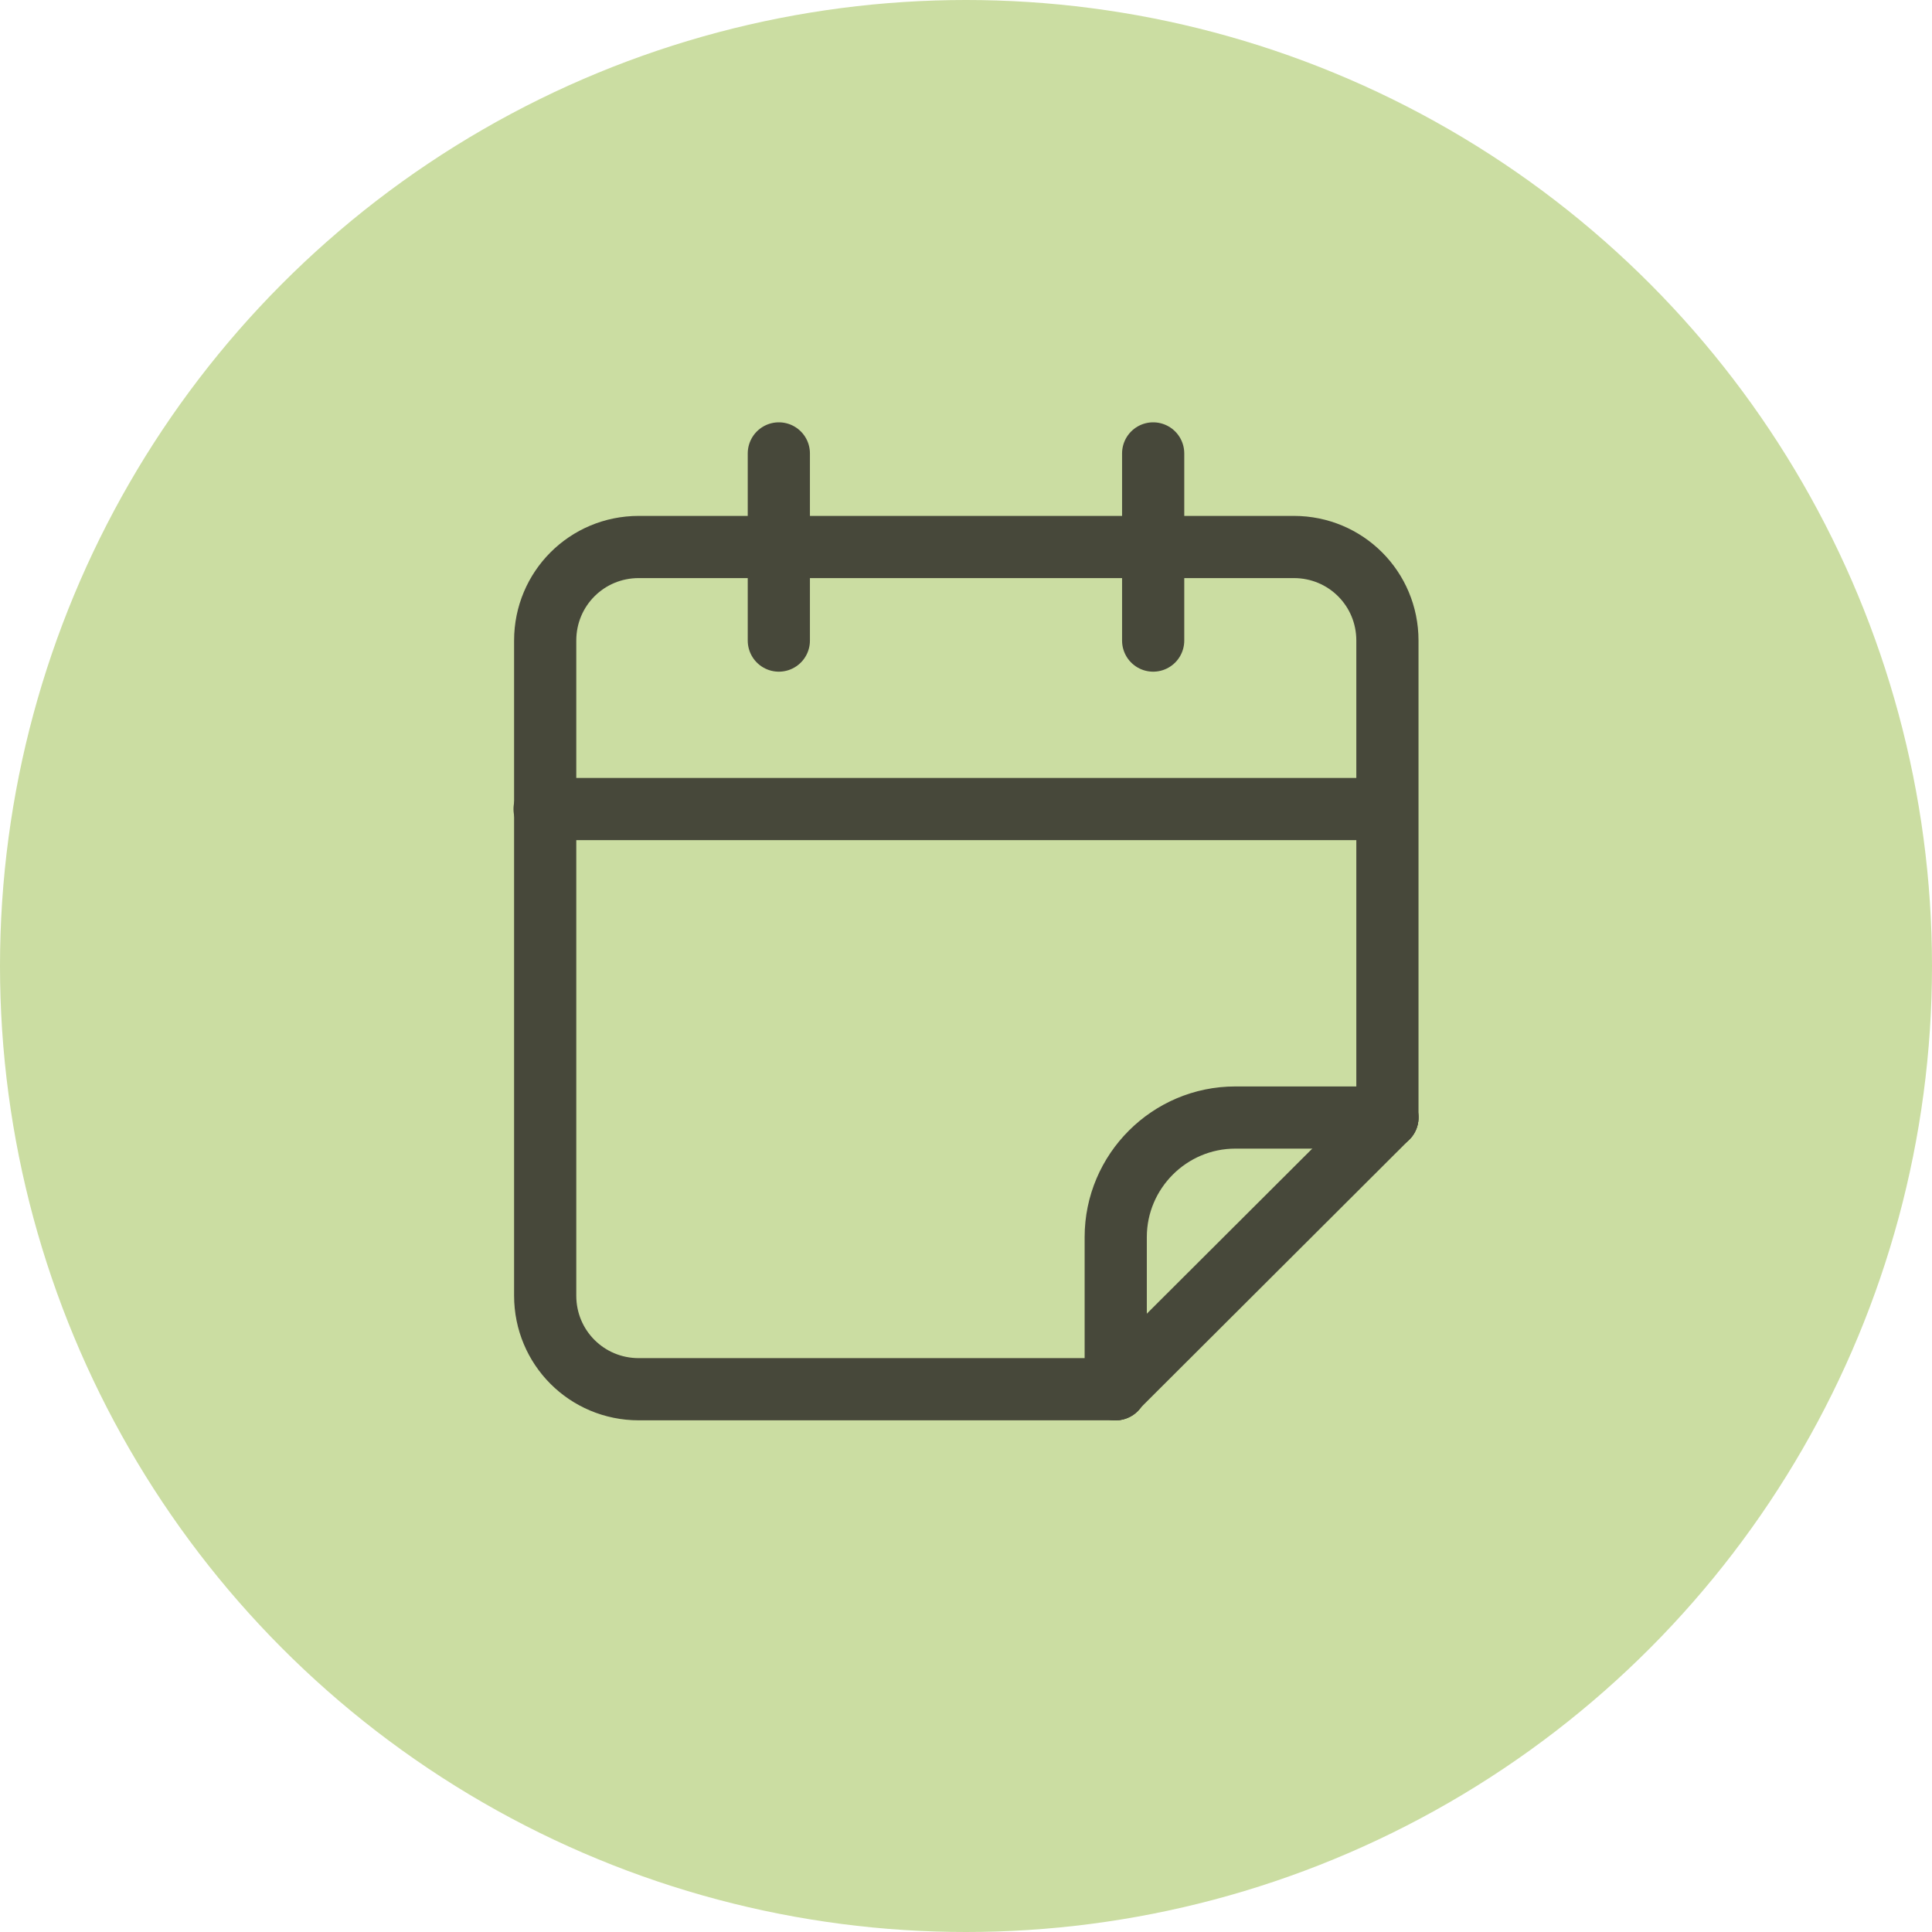
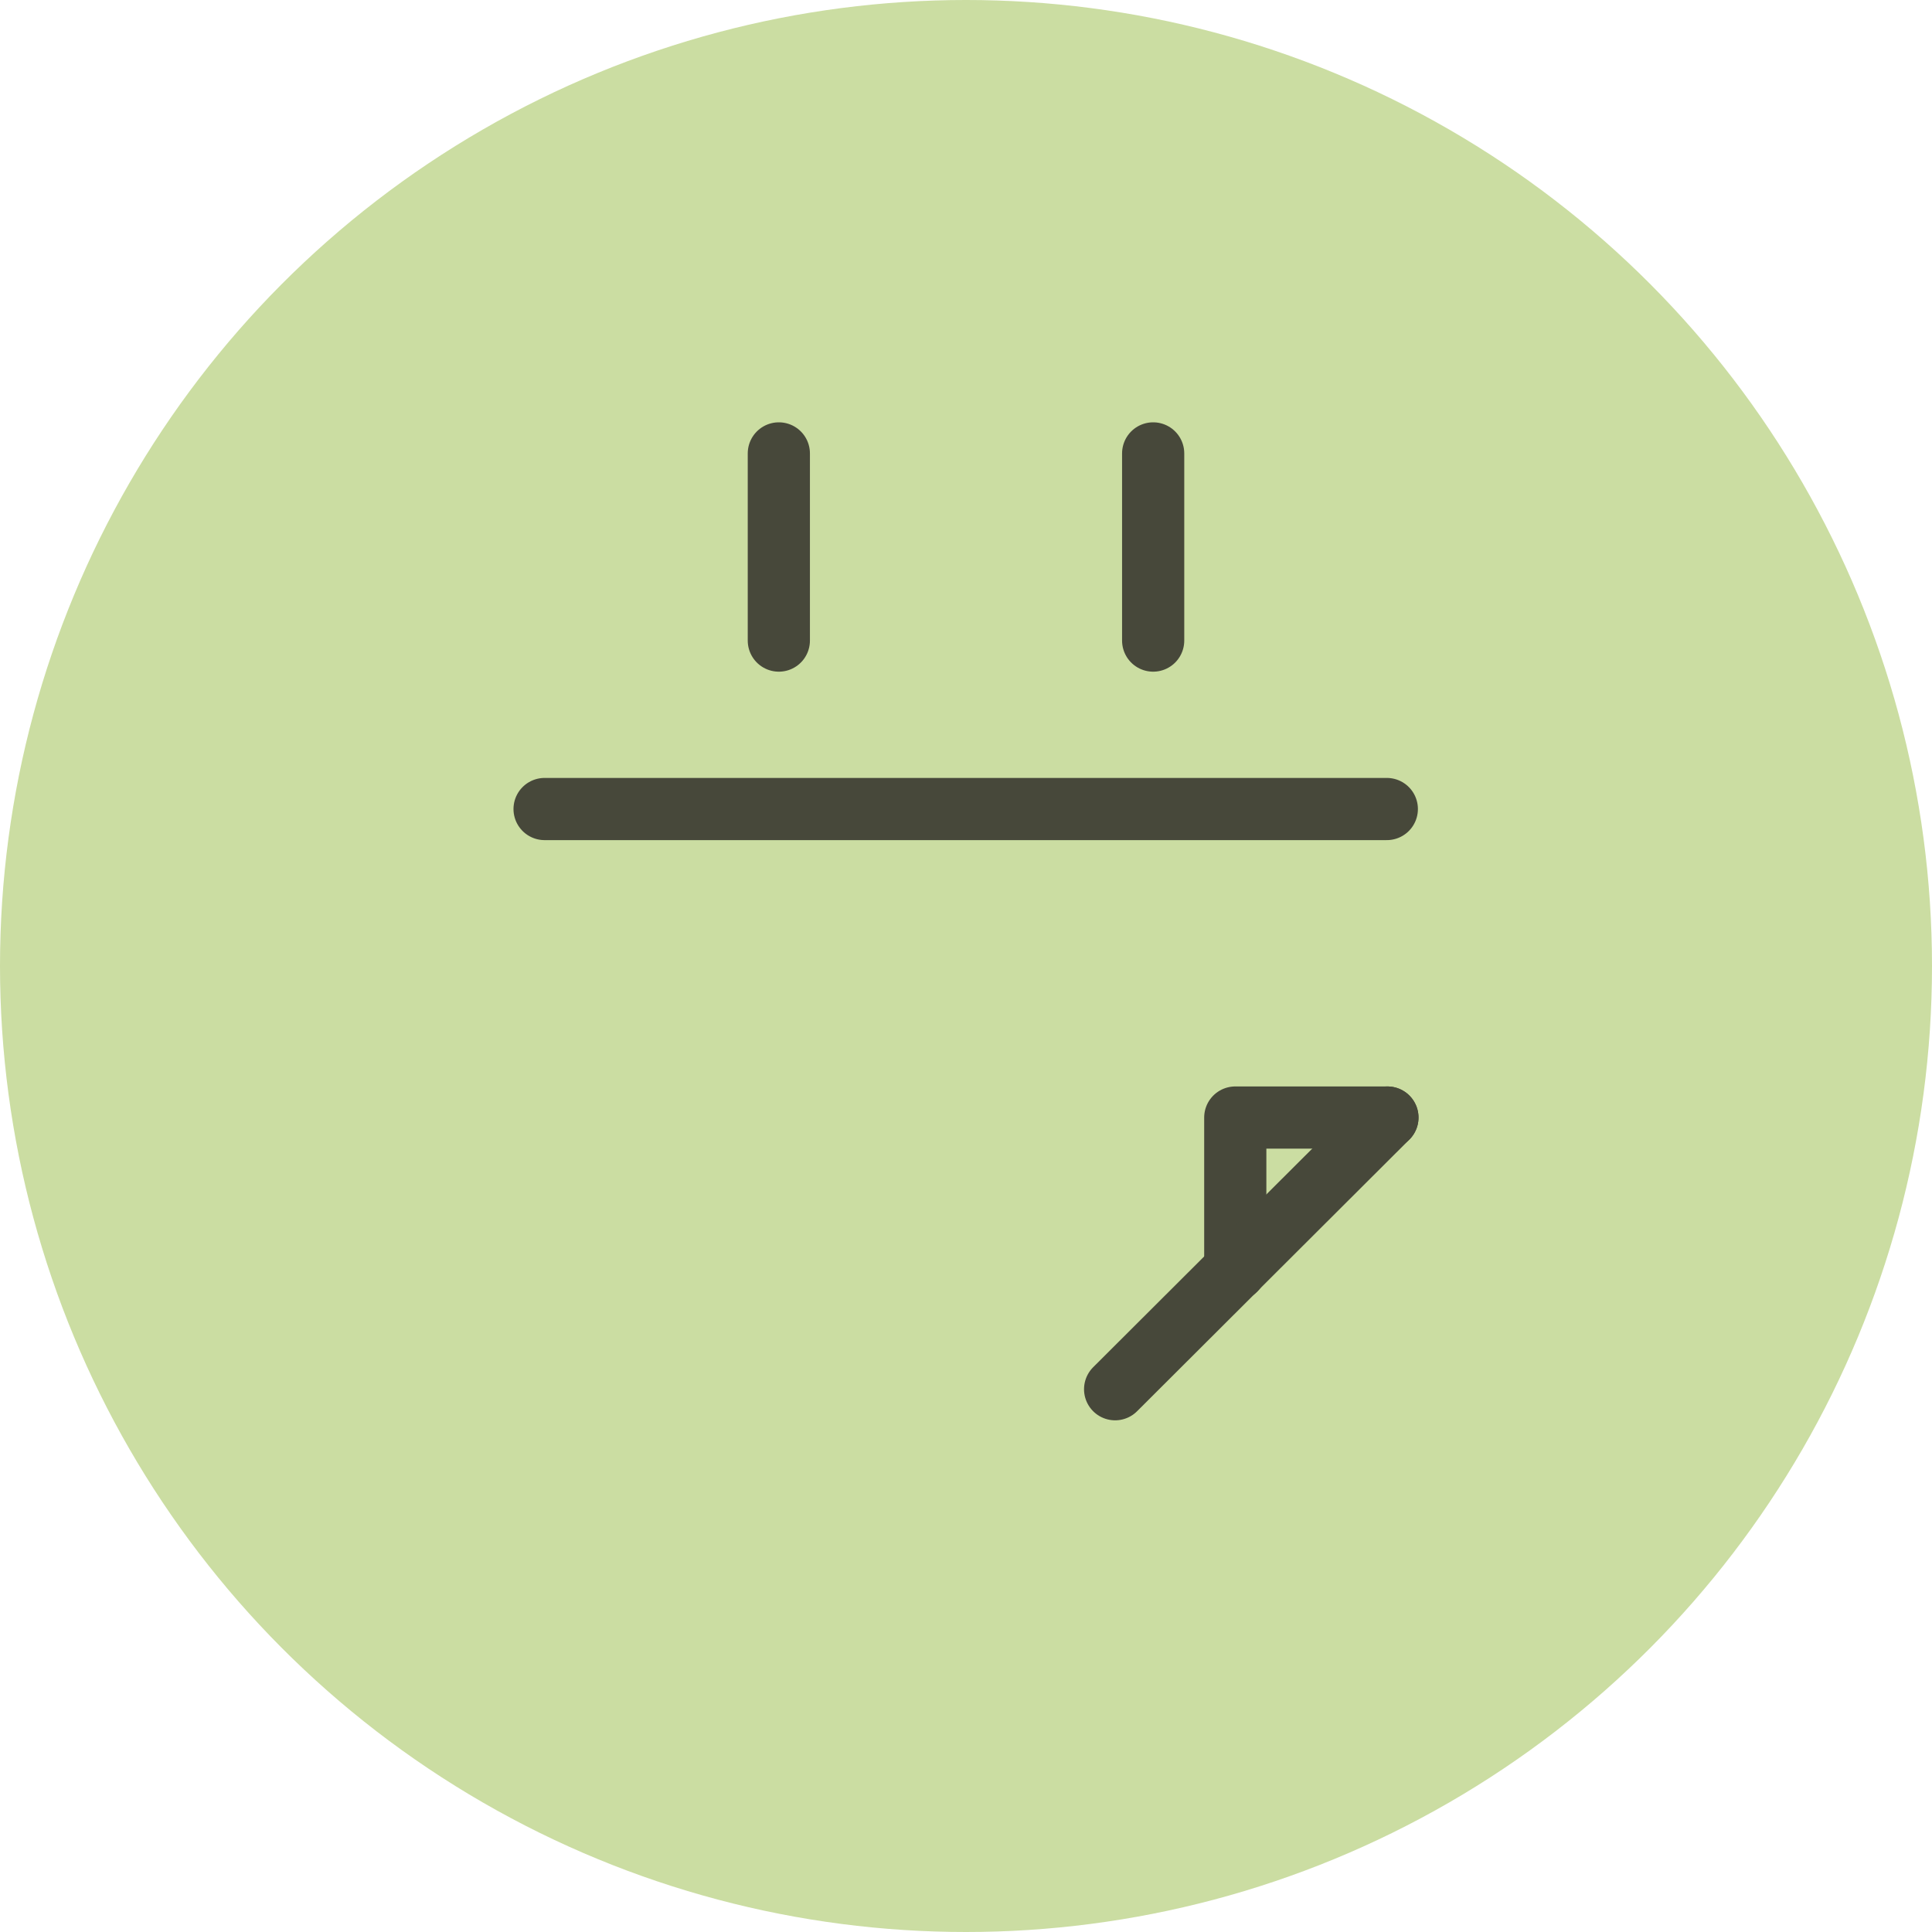
<svg xmlns="http://www.w3.org/2000/svg" viewBox="0 0 32 32" height="32" width="32" id="a">
  <circle fill="#cbdda2" r="16" cy="16" cx="16" />
-   <path stroke-width="1.03" stroke-linejoin="round" stroke-linecap="round" stroke="#47483a" fill="#cbdda2" d="M22.98,18.51v-7.9c0-.86-.69-1.55-1.55-1.55h-10.85c-.86,0-1.55.69-1.55,1.55v10.85c0,.86.69,1.55,1.55,1.55h7.9" />
  <path stroke-width="1.03" stroke-linejoin="round" stroke-linecap="round" stroke="#47483a" fill="#cbdda2" d="M19.1,7.51v3.1" />
  <path stroke-width="1.03" stroke-linejoin="round" stroke-linecap="round" stroke="#47483a" fill="#cbdda2" d="M12.9,7.51v3.1" />
  <path stroke-width="1.03" stroke-linejoin="round" stroke-linecap="round" stroke="#47483a" fill="#cbdda2" d="M9.02,13.4h13.95" />
-   <path stroke-width="1.03" stroke-linejoin="round" stroke-linecap="round" stroke="#47483a" fill="#cbdda2" d="M22.98,18.51h-2.52c-1.09,0-1.98.89-1.98,1.98v2.52" />
+   <path stroke-width="1.03" stroke-linejoin="round" stroke-linecap="round" stroke="#47483a" fill="#cbdda2" d="M22.98,18.51h-2.52v2.52" />
  <line stroke-width="1.03" stroke-linejoin="round" stroke-linecap="round" stroke="#47483a" fill="#cbdda2" y2="18.51" x2="22.98" y1="23.01" x1="18.47" />
</svg>